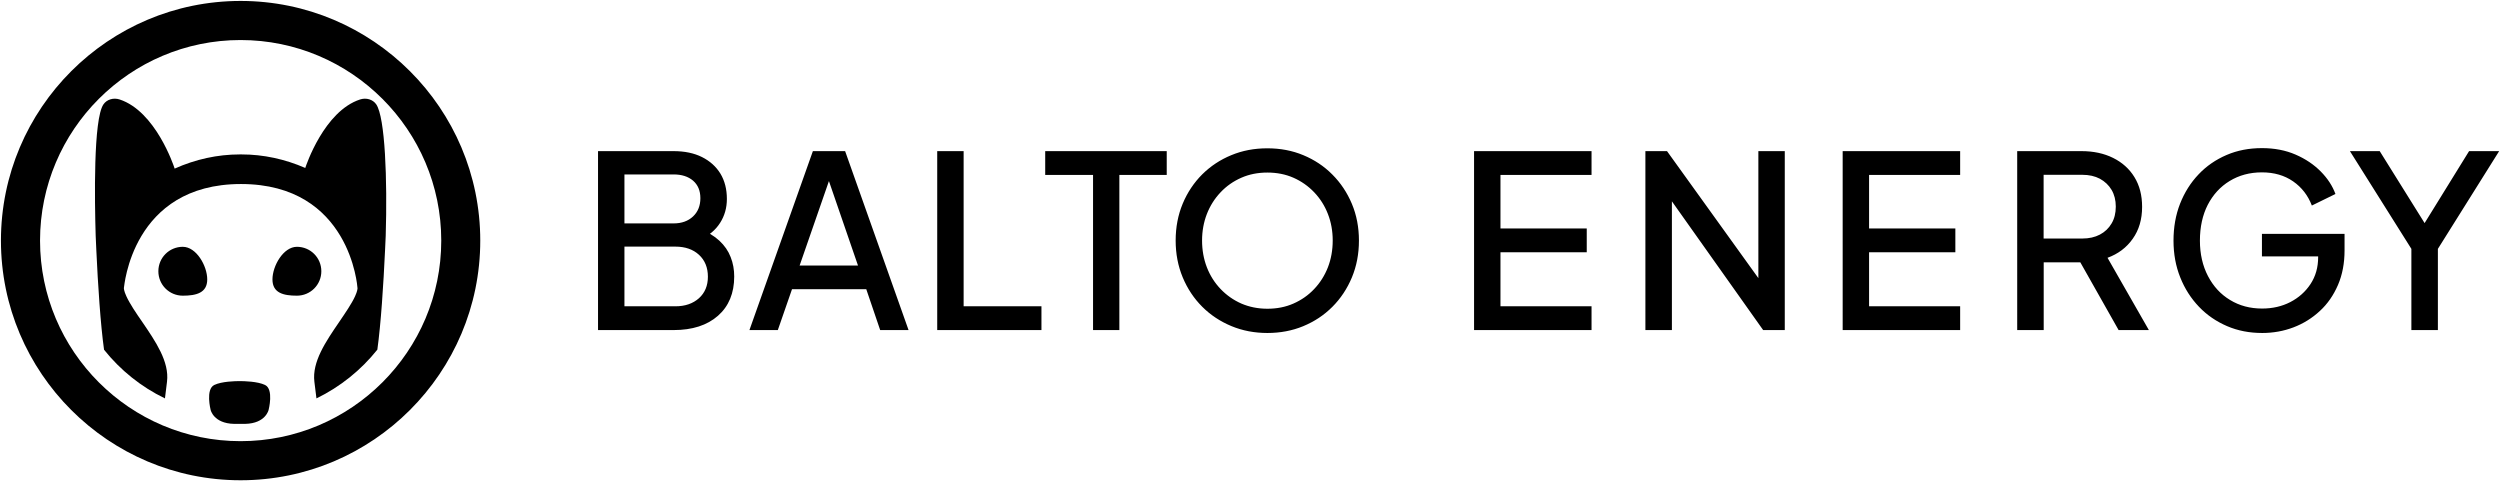
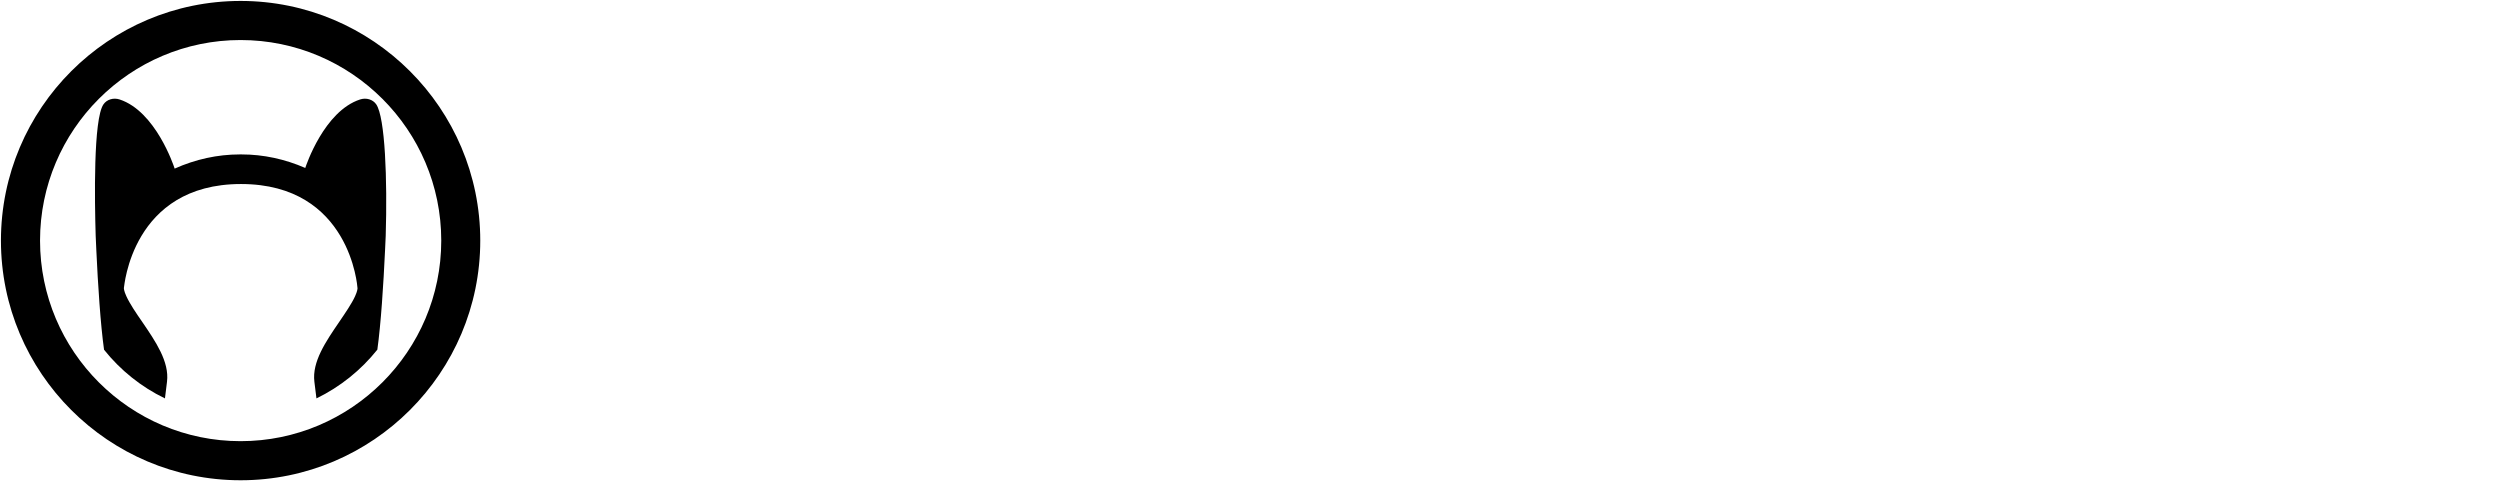
<svg xmlns="http://www.w3.org/2000/svg" xml:space="preserve" id="Layer_1" x="0" y="0" version="1.1" viewBox="0 0 2660 512">
  <style>.st0{fill:#000000}</style>
  <g id="Layer_1_00000026122619578216414090000008137262539654303669_">
-     <path d="M636.3 351.2V160.8h80.3c11.8 0 21.9 2.1 30.3 6.3 8.4 4.2 15 10.1 19.6 17.6 4.6 7.6 6.9 16.6 6.9 27 0 9.4-2.4 17.9-7.2 25.4-4.8 7.6-11.9 13.6-21.5 18l-.3-11.5c8.5 3.2 15.5 7.4 21 12.5s9.5 10.9 12 17.4c2.6 6.5 3.8 13.4 3.8 20.7 0 17.7-5.8 31.7-17.3 41.8-11.5 10.1-27.2 15.2-47.2 15.2h-80.4zm28.1-113.5h52.4c8.5 0 15.4-2.5 20.6-7.4 5.2-4.9 7.8-11.4 7.8-19.4s-2.6-14.2-7.8-18.7c-5.2-4.4-12.1-6.6-20.6-6.6h-52.4v52.1zm0 88.2h54.2c10.4 0 18.7-2.9 25.1-8.6 6.3-5.7 9.5-13.3 9.5-22.9 0-9.7-3.2-17.5-9.5-23.3s-14.7-8.7-25.1-8.7h-54.2v63.5zm133 25.3 67.5-190.4h34.3l67.5 190.4h-30.2l-14.8-43.5h-79l-15.1 43.5h-30.2zm53.4-68.7h62.1l-35-101.7h8.2l-35.3 101.7zm146.4 68.7V160.8h28.1v165.1h82.8v25.3H997.2zm165.8 0V186.1h-50.9v-25.3h129.3v25.3H1191v165.1h-28zm185.5 3.1c-13.6 0-26.4-2.4-38.2-7.3-11.8-4.9-22.2-11.7-31.1-20.6s-15.8-19.3-20.8-31.3-7.5-25.1-7.5-39.2c0-14.1 2.5-27.2 7.5-39.2s12-22.4 20.8-31.2c8.9-8.8 19.2-15.6 30.9-20.4 11.8-4.9 24.5-7.3 38.3-7.3s26.6 2.4 38.3 7.3c11.8 4.9 22.1 11.7 30.9 20.6 8.9 8.9 15.8 19.3 20.8 31.2s7.5 25 7.5 39.1-2.5 27.2-7.5 39.2-12 22.5-20.8 31.3c-8.9 8.9-19.2 15.7-31.1 20.6-11.6 4.8-24.4 7.2-38 7.2zm0-25.8c10.1 0 19.3-1.8 27.7-5.5 8.4-3.7 15.8-8.8 22.1-15.5 6.3-6.6 11.2-14.4 14.6-23.1 3.4-8.8 5.1-18.3 5.1-28.5 0-10.1-1.7-19.5-5.1-28.2-3.4-8.8-8.3-16.5-14.6-23.1-6.3-6.6-13.7-11.8-22.1-15.5s-17.7-5.5-27.7-5.5c-10.1 0-19.3 1.8-27.7 5.5-8.4 3.7-15.8 8.8-22.1 15.5-6.3 6.6-11.2 14.4-14.6 23.1-3.4 8.8-5.1 18.2-5.1 28.2 0 10.2 1.7 19.7 5.1 28.5s8.3 16.5 14.6 23.1c6.3 6.6 13.7 11.8 22.1 15.5 8.4 3.6 17.6 5.5 27.7 5.5zm219.9 22.7V160.8h125v25.3h-96.9v57h91.8v25.3h-91.8v57.5h96.9v25.3h-125zm182.3 0V160.8h23l107.9 150-10.7 1.5V160.8h28.1v190.4h-23l-107.1-151.1 10-1.5v152.6h-28.2zm209.9 0V160.8h125v25.3h-96.9v57h91.8v25.3h-91.8v57.5h96.9v25.3h-125zm185.7 0V160.8h68.5c12.6 0 23.8 2.4 33.5 7.2s17.3 11.6 22.7 20.4c5.5 8.9 8.2 19.4 8.2 31.7 0 13.3-3.3 24.6-10 34-6.6 9.4-15.6 16.1-26.8 20.2l44 76.9h-32.2l-46.8-82.8 18.7 10.7h-51.6v72.1h-28.2zm28.1-97.4h41.2c7.2 0 13.4-1.4 18.7-4.2s9.4-6.7 12.4-11.8c3-5 4.5-11 4.5-18 0-6.8-1.5-12.7-4.5-17.8-3-5-7.1-8.9-12.4-11.8-5.3-2.8-11.5-4.2-18.7-4.2h-41.2v67.8zm232.5 100.5c-13.5 0-25.9-2.4-37.3-7.3-11.4-4.9-21.4-11.7-29.9-20.6s-15.2-19.3-19.9-31.2c-4.8-11.9-7.2-25-7.2-39.1 0-14.3 2.3-27.4 7-39.4 4.7-11.9 11.2-22.3 19.7-31.2 8.4-8.9 18.4-15.7 29.8-20.6 11.4-4.9 23.9-7.3 37.6-7.3 13.3 0 25.2 2.3 35.8 6.9 10.6 4.6 19.5 10.6 26.8 18s12.5 15.4 15.6 23.9l-25.1 12.3c-4.1-10.7-10.7-19.3-19.9-25.7s-20.3-9.6-33.2-9.6c-13 0-24.4 3.1-34.4 9.2s-17.7 14.6-23.3 25.4c-5.5 10.8-8.3 23.5-8.3 38 0 14.3 2.9 26.9 8.6 37.8 5.7 10.9 13.5 19.4 23.5 25.4 10 6.1 21.3 9.1 34.1 9.1 11.1 0 21.1-2.3 30-6.9s16.1-11 21.5-19.2 8.1-17.7 8.1-28.6V261l12.8 11.8h-72.6v-24h87.9v17.6c0 13.6-2.3 25.9-7 36.8s-11.1 20.2-19.3 27.7c-8.2 7.6-17.5 13.4-28 17.4-10.5 4-21.7 6-33.4 6zm158.8-3.1v-86.4l-65.4-104h31.7l53.4 85.6h-11.2l52.9-85.6h32l-65.2 104v86.4h-28.2zM194.5 262.6c-14.4 0-26 11.6-26 26s11.6 26 26 26 26-3 26-17.3c0-14.4-11.6-34.7-26-34.7zm121.4 0c-14.4 0-26 20.3-26 34.7 0 14.4 11.6 17.3 26 17.3s26-11.6 26-26-11.6-26-26-26zm-33.9 147c-7.9-3.8-22.3-4.1-27-4.1-4.7 0-19.1.3-27 4.1-9.5 4.6-3.9 26.5-3.9 26.5s3 14.4 24.9 14.9h11.9c21.9-.5 24.9-14.9 24.9-14.9s5.7-21.9-3.8-26.5z" class="st0" />
    <path d="M131.9 305.8c-.3.6-.1 3.6 2.5 9.3 3.7 8.1 10.4 18 17 27.5 14.2 20.8 28.9 42.3 26.3 63.5l-2.2 17.8c-25.3-12.2-47.5-30.1-64.8-51.8-3.8-27.3-6.5-69.1-8.2-105.7l-.7-15.6c-1.1-36.8-2.6-124.1 8.3-139.8 3.6-5.2 10.6-7.3 17.1-5.2 38.3 12.5 57.6 70.5 58.4 72.9l.2.7c22.1-9.9 45.6-15.1 69.4-15.1h1.8c23.3 0 46.2 5 67.8 14.4.8-2.5 20.1-60.5 58.4-72.9 6.5-2.1 13.5 0 17.1 5.2 9.5 13.8 11.9 80.2 10.1 139.8l-.7 15.3c-1.7 36.7-4.4 78.5-8.2 105.9-17.4 21.8-39.5 39.6-64.8 51.9l-2.2-17.7c-2.6-21.2 12.1-42.7 26.3-63.5 6.5-9.6 13.3-19.4 17-27.5 2.6-5.7 2.8-8.7 2.5-9.3 0 0-7.4-110.1-123.9-110.1s-124.2 110.3-124.5 110z" class="st0" />
    <path d="M256 511C115.4 511 1 396.6 1 256S115.4 1 256 1s255 114.4 255 255-114.4 255-255 255zm0-468.4C138.3 42.6 42.6 138.3 42.6 256S138.3 469.4 256 469.4 469.5 373.7 469.5 256 373.7 42.6 256 42.6z" class="st0" />
  </g>
</svg>